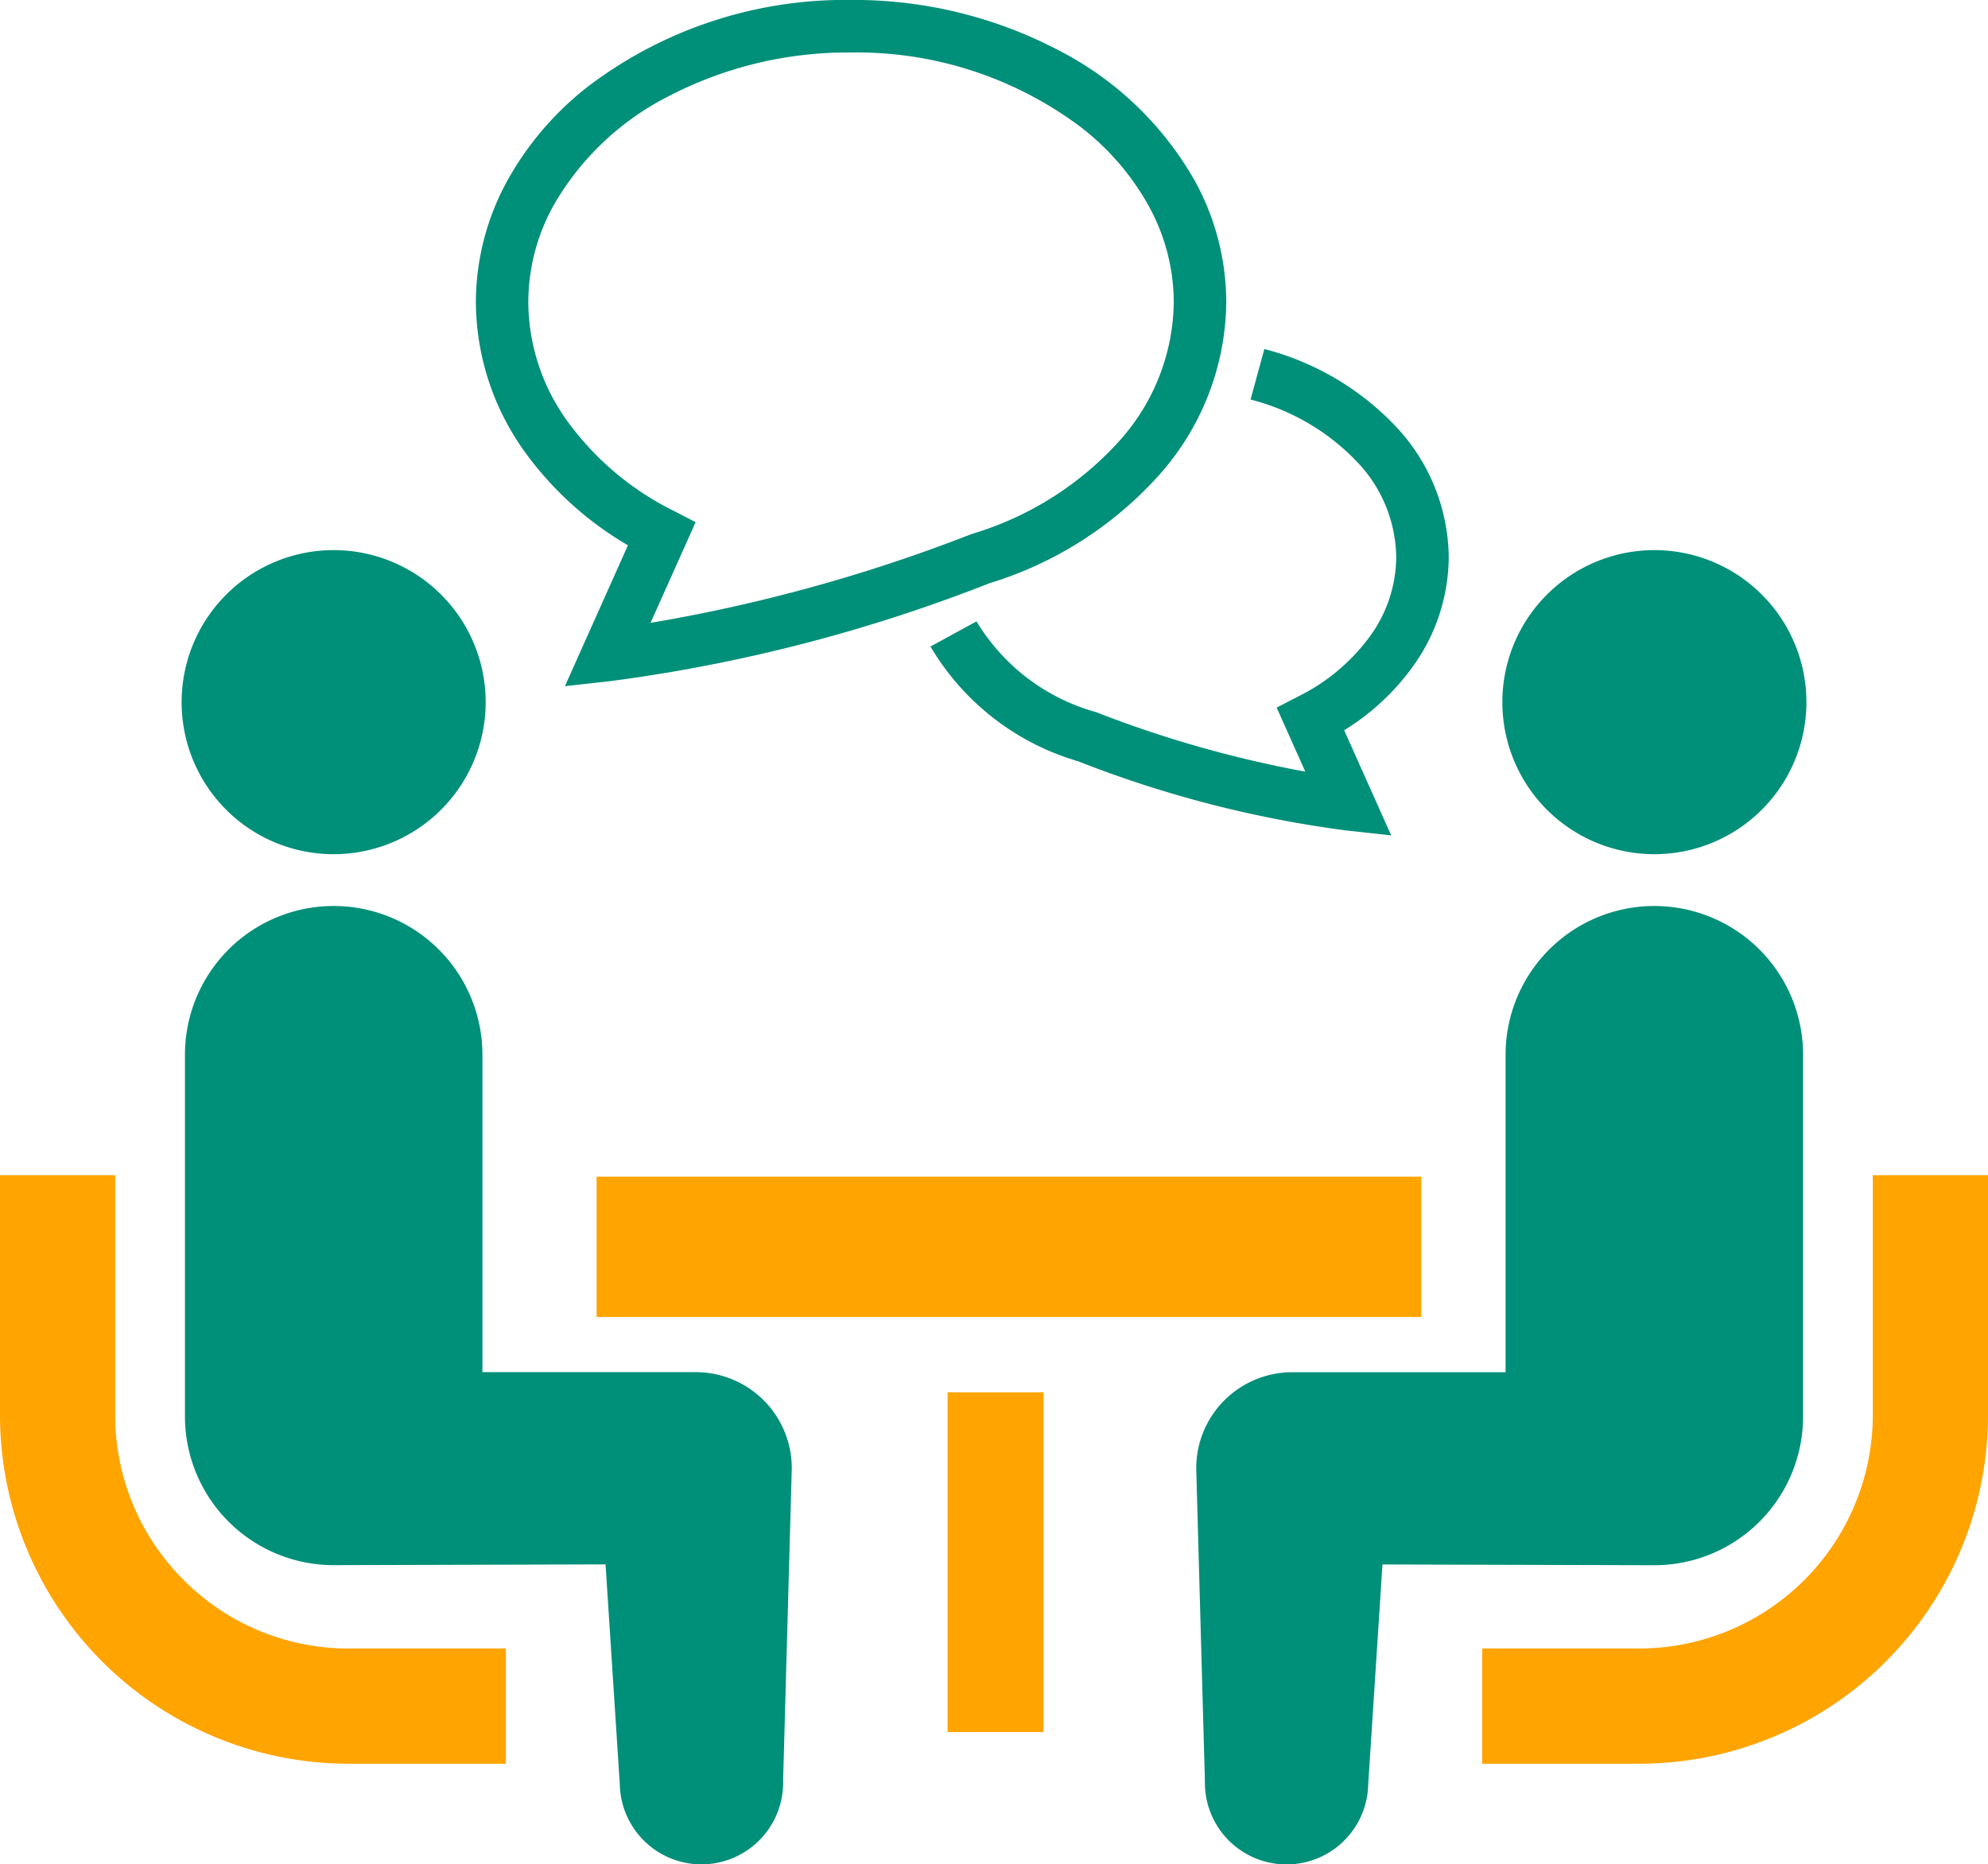
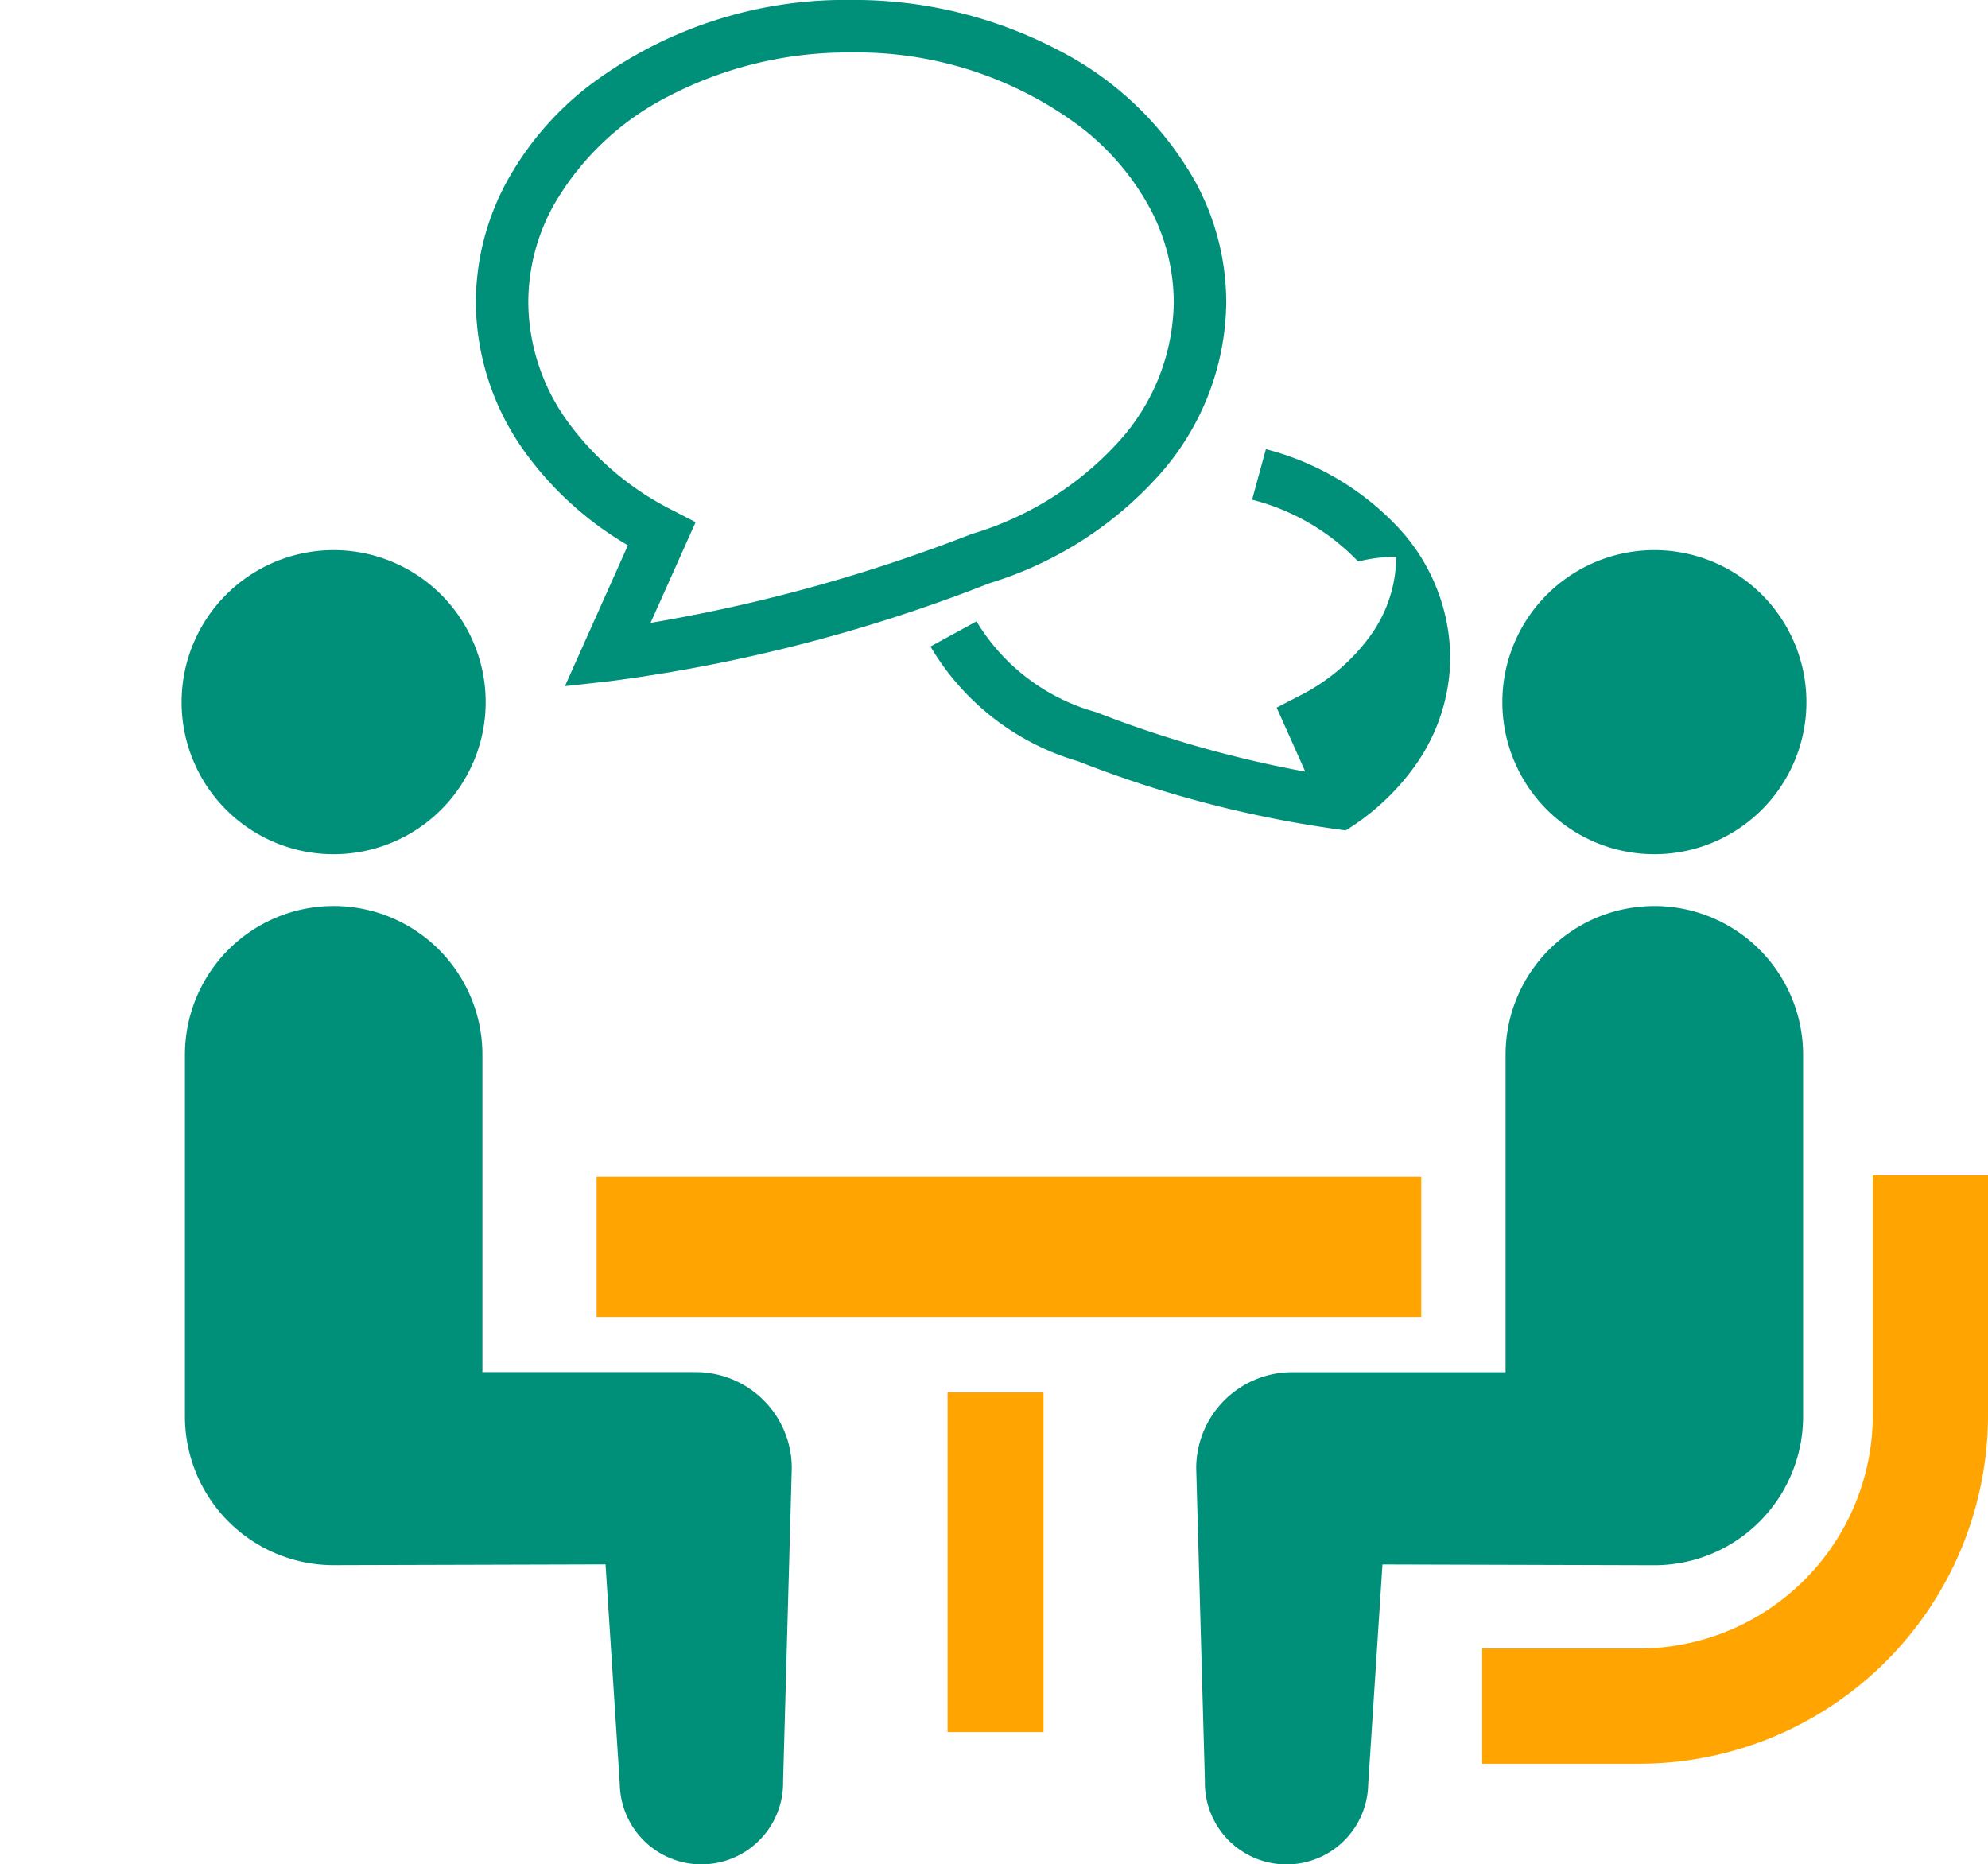
<svg xmlns="http://www.w3.org/2000/svg" width="54.334" height="50.953" viewBox="0 0 54.334 50.953">
  <g id="会話アイコン" transform="translate(0 -15.932)">
-     <path id="パス_12534" data-name="パス 12534" d="M5.019,329.653a6.355,6.355,0,0,1-1.871-4.506v-6.558H0v6.558a9.535,9.535,0,0,0,9.526,9.527h4.3v-3.149h-4.3A6.348,6.348,0,0,1,5.019,329.653Z" transform="translate(0 -270.539)" fill="#ffa400" />
    <path id="パス_12535" data-name="パス 12535" d="M50.932,165.917a4.155,4.155,0,1,0-4.155-4.155A4.152,4.152,0,0,0,50.932,165.917Z" transform="translate(-41.813 -126.64)" fill="#008f79" />
    <path id="パス_12536" data-name="パス 12536" d="M61.589,261.975H55.761V253.3a4.065,4.065,0,1,0-8.13,0v9.885a4.065,4.065,0,0,0,4.064,4.065l7.431-.021.39,6.016a2.232,2.232,0,1,0,4.463-.1l.237-8.544A2.625,2.625,0,0,0,61.589,261.975Z" transform="translate(-42.576 -208.542)" fill="#008f79" />
    <path id="パス_12537" data-name="パス 12537" d="M392.383,318.589v6.558a6.39,6.39,0,0,1-6.377,6.378h-4.3v3.149h4.3a9.536,9.536,0,0,0,9.525-9.527v-6.558Z" transform="translate(-341.197 -270.539)" fill="#ffa400" />
    <path id="パス_12538" data-name="パス 12538" d="M391.078,165.917a4.155,4.155,0,1,0-4.154-4.155A4.154,4.154,0,0,0,391.078,165.917Z" transform="translate(-345.863 -126.64)" fill="#008f79" />
    <path id="パス_12539" data-name="パス 12539" d="M324.671,263.182V253.3a4.065,4.065,0,1,0-8.131,0v8.676h-5.829a2.625,2.625,0,0,0-2.626,2.626l.237,8.544a2.232,2.232,0,1,0,4.463.1l.39-6.016,7.431.021A4.065,4.065,0,0,0,324.671,263.182Z" transform="translate(-275.391 -208.541)" fill="#008f79" />
    <rect id="長方形_23821" data-name="長方形 23821" width="22.538" height="3.836" transform="translate(16.306 48.09)" fill="#ffa400" />
    <rect id="長方形_23822" data-name="長方形 23822" width="2.623" height="9.285" transform="translate(25.898 53.985)" fill="#ffa400" />
-     <path id="パス_12540" data-name="パス 12540" d="M252.35,111.5a3.708,3.708,0,0,1-.709,2.154,5.37,5.37,0,0,1-1.959,1.651l-.6.31.783,1.75a31.244,31.244,0,0,1-5.69-1.615l-.022-.009-.024-.007a5.539,5.539,0,0,1-3.25-2.476l-1.258.688a6.943,6.943,0,0,0,4.036,3.136v0a30.959,30.959,0,0,0,7.313,1.889l1.243.137-1.285-2.874a6.539,6.539,0,0,0,1.888-1.757,5.147,5.147,0,0,0,.969-2.978,5.28,5.28,0,0,0-1.461-3.584,7.543,7.543,0,0,0-3.578-2.1l-.377,1.381a6.092,6.092,0,0,1,2.9,1.691A3.835,3.835,0,0,1,252.35,111.5Z" transform="translate(-214.19 -80.344)" fill="#008f79" />
+     <path id="パス_12540" data-name="パス 12540" d="M252.35,111.5a3.708,3.708,0,0,1-.709,2.154,5.37,5.37,0,0,1-1.959,1.651l-.6.31.783,1.75a31.244,31.244,0,0,1-5.69-1.615l-.022-.009-.024-.007a5.539,5.539,0,0,1-3.25-2.476l-1.258.688a6.943,6.943,0,0,0,4.036,3.136v0a30.959,30.959,0,0,0,7.313,1.889a6.539,6.539,0,0,0,1.888-1.757,5.147,5.147,0,0,0,.969-2.978,5.28,5.28,0,0,0-1.461-3.584,7.543,7.543,0,0,0-3.578-2.1l-.377,1.381a6.092,6.092,0,0,1,2.9,1.691A3.835,3.835,0,0,1,252.35,111.5Z" transform="translate(-214.19 -80.344)" fill="#008f79" />
    <path id="パス_12541" data-name="パス 12541" d="M126.712,30.835l-1.722,3.85,1.244-.138a43.808,43.808,0,0,0,10.358-2.675,10.235,10.235,0,0,0,4.608-2.924,7.193,7.193,0,0,0,1.865-4.755,6.911,6.911,0,0,0-.835-3.275,8.981,8.981,0,0,0-3.75-3.613,12.037,12.037,0,0,0-5.67-1.374,11.617,11.617,0,0,0-7.189,2.365,8.461,8.461,0,0,0-2.232,2.622,6.93,6.93,0,0,0-.833,3.275,7.059,7.059,0,0,0,1.326,4.073A9.184,9.184,0,0,0,126.712,30.835Zm-2.06-9.241a7.573,7.573,0,0,1,3.162-3.027,10.607,10.607,0,0,1,4.995-1.2,10.189,10.189,0,0,1,6.3,2.054,7.022,7.022,0,0,1,1.856,2.175,5.474,5.474,0,0,1,.665,2.6,5.76,5.76,0,0,1-1.51,3.812,8.817,8.817,0,0,1-4.006,2.516l-.021.007-.022.009a44.4,44.4,0,0,1-8.741,2.415l1.232-2.752-.6-.31a7.947,7.947,0,0,1-2.905-2.45,5.61,5.61,0,0,1-1.068-3.248A5.474,5.474,0,0,1,124.653,21.594Z" transform="translate(-109.55)" fill="#008f79" />
  </g>
</svg>